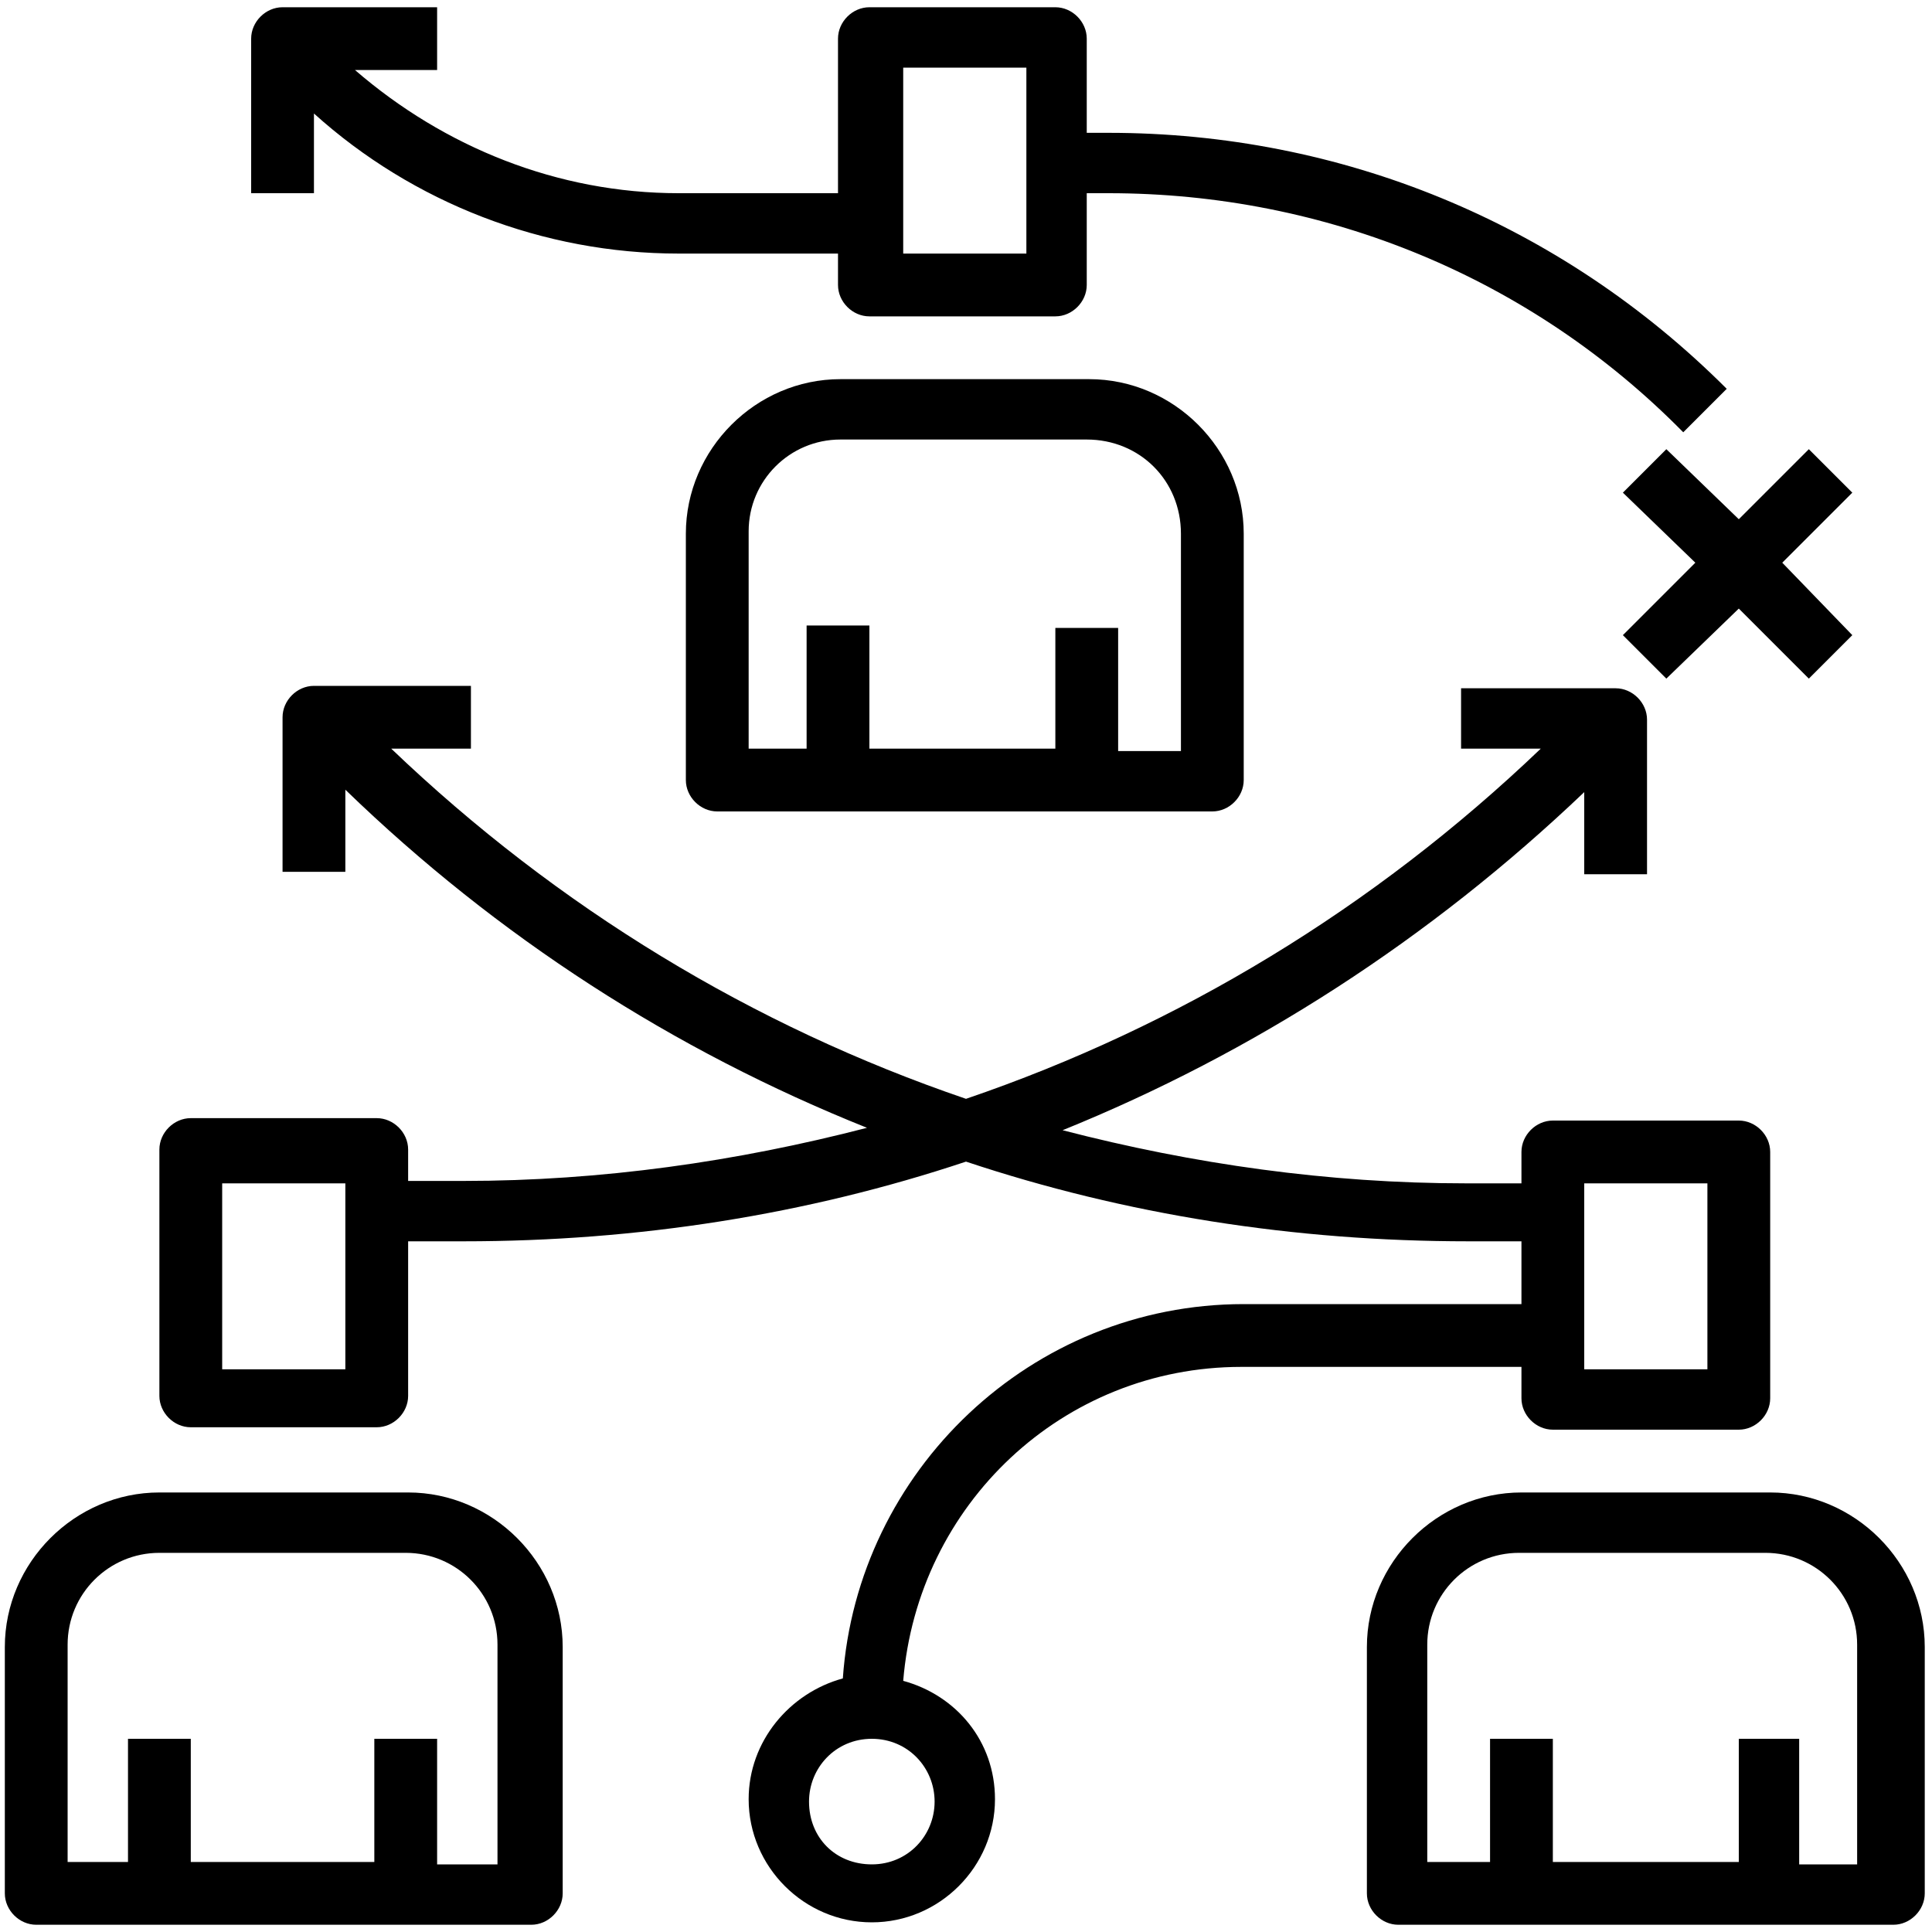
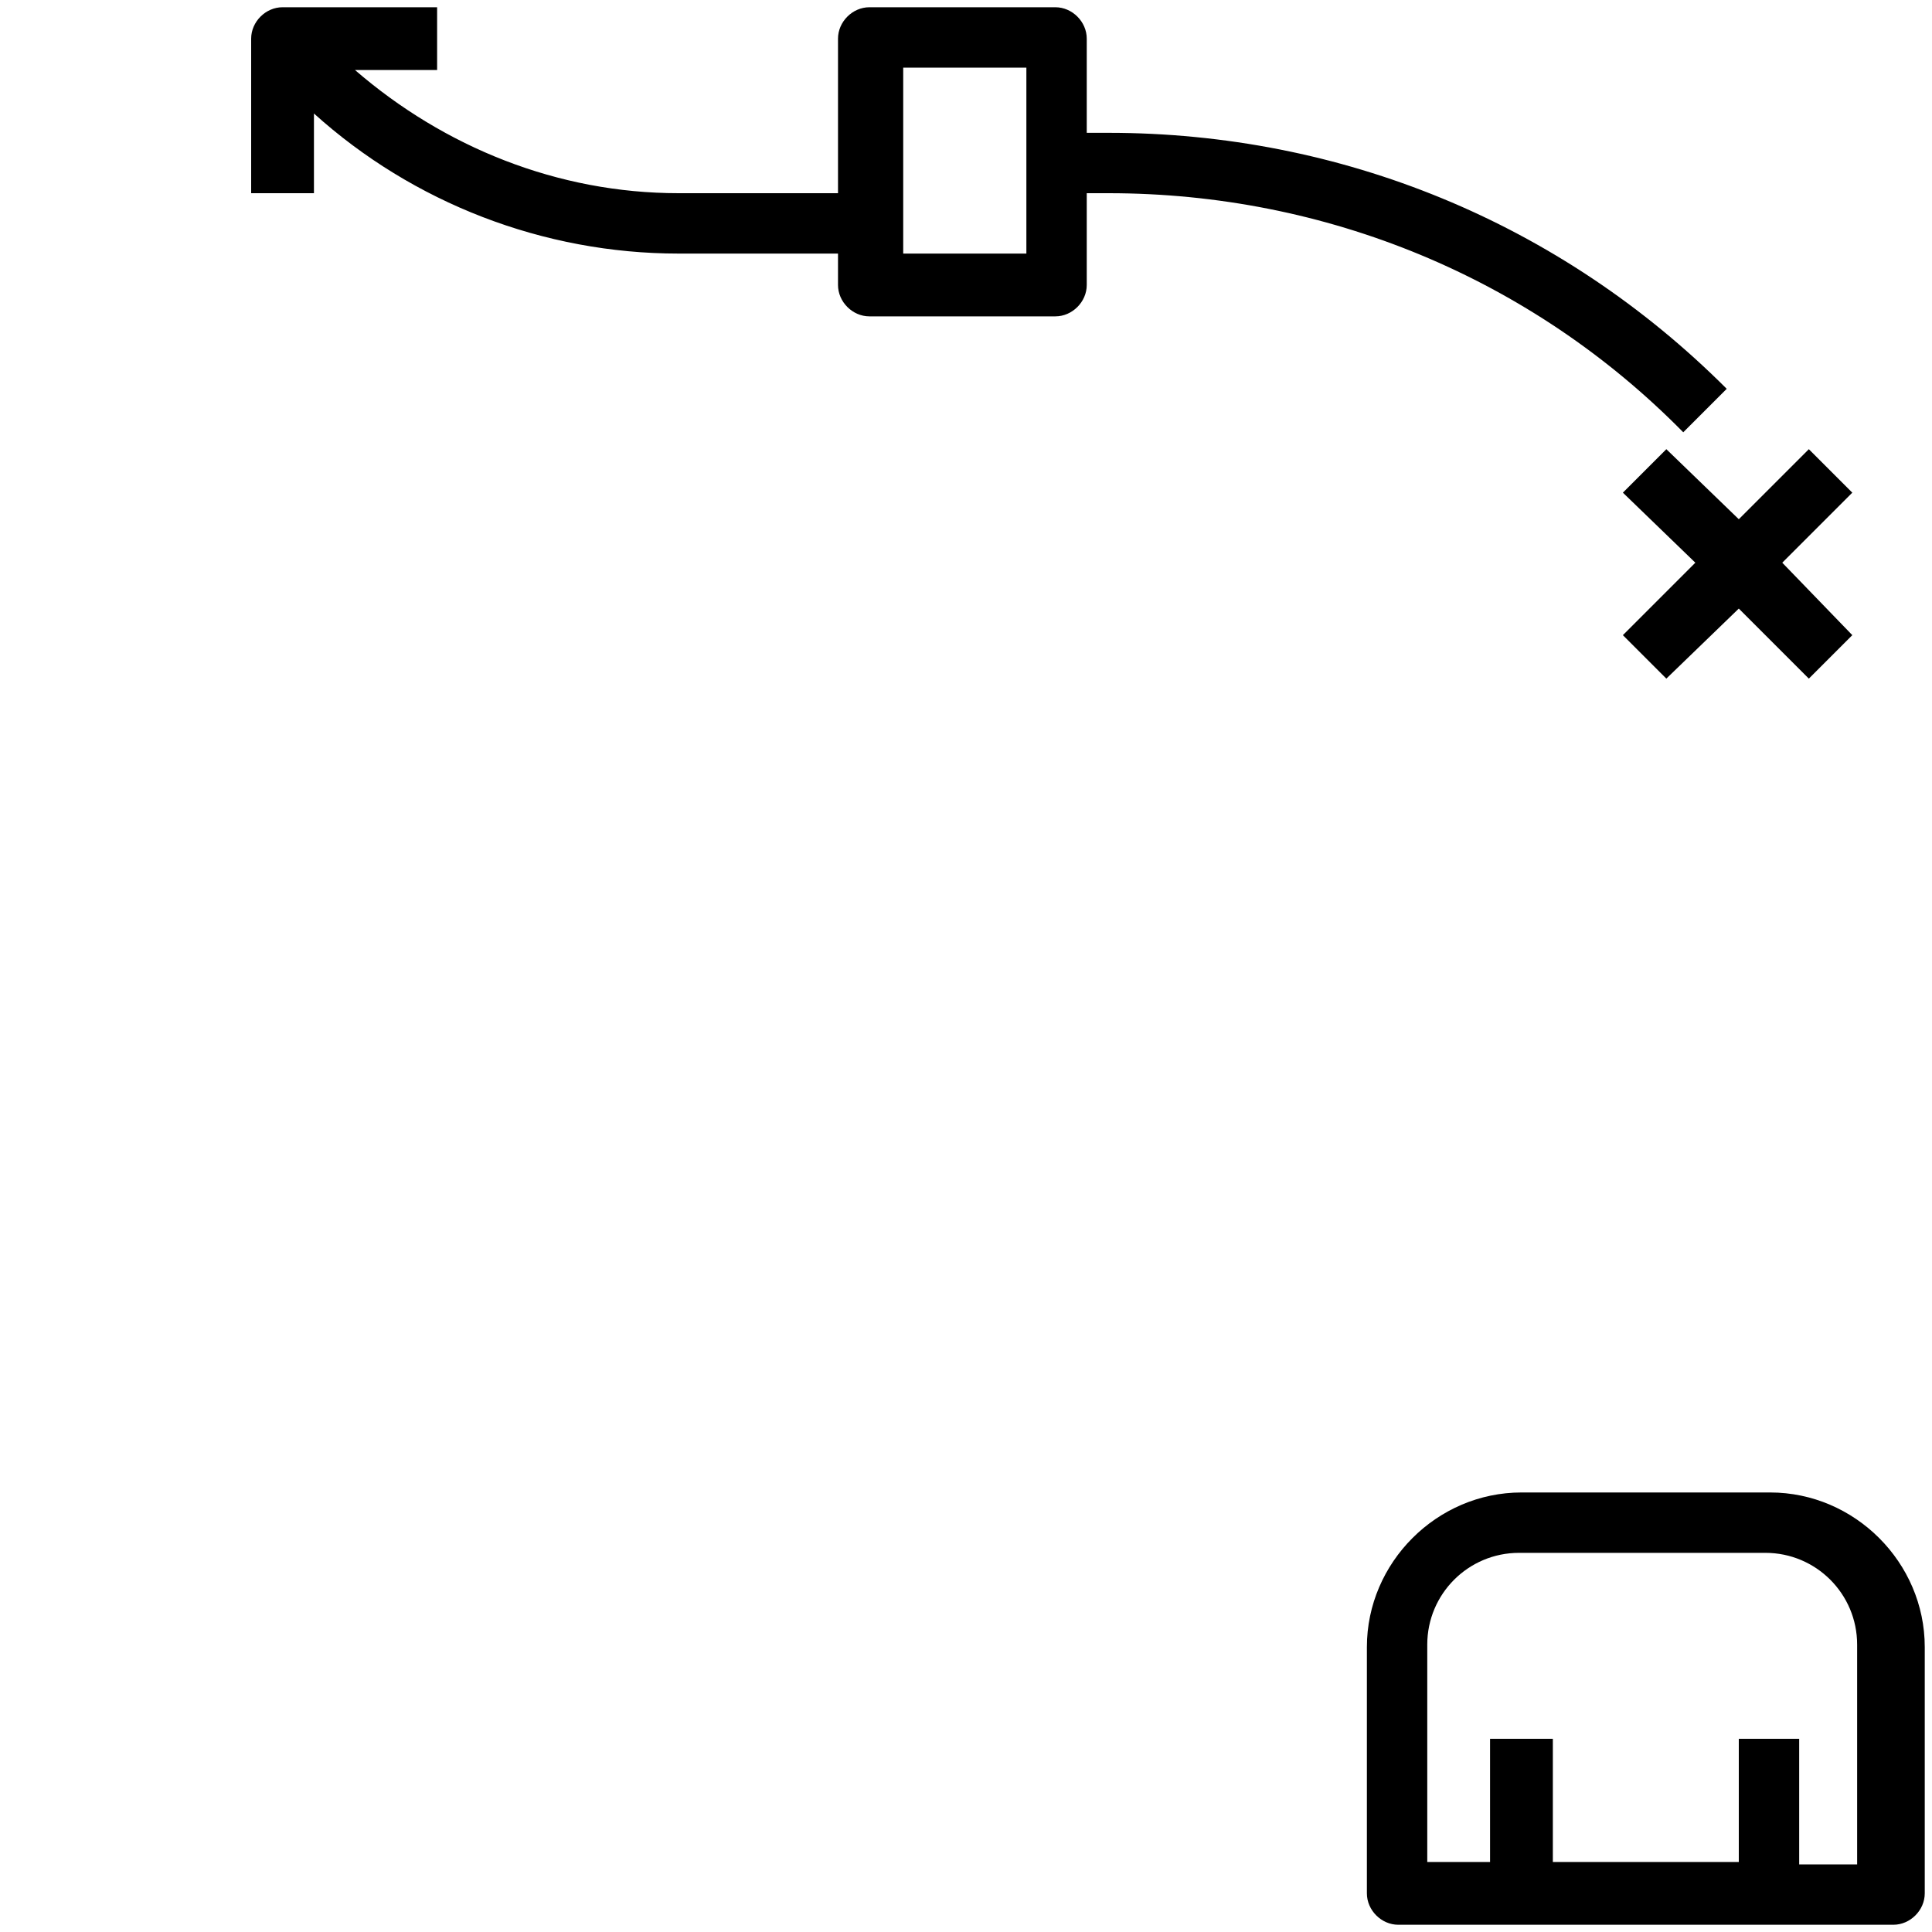
<svg xmlns="http://www.w3.org/2000/svg" id="Layer_1" x="0px" y="0px" viewBox="0 0 80 80" style="enable-background:new 0 0 80 80;" xml:space="preserve">
  <g>
-     <path d="M34.8,15.7c-3.5,0-6.4,2.9-6.4,6.4v10.2c0,0.7,0.6,1.3,1.3,1.3h20.5c0.7,0,1.3-0.6,1.3-1.3V22.1c0-3.5-2.9-6.4-6.4-6.4 H34.8z M48.9,22.1v9h-2.6v-5.1h-2.6V31h-7.7v-5.1h-2.6V31H31v-9c0-2.1,1.7-3.8,3.8-3.8h10.2C47.2,18.2,48.9,19.9,48.9,22.1z" />
-     <path d="M63,57.9c0,0.7,0.6,1.3,1.3,1.3H72c0.7,0,1.3-0.6,1.3-1.3V47.7c0-0.7-0.6-1.3-1.3-1.3h-7.7c-0.7,0-1.3,0.6-1.3,1.3V49h-2.3 C55,49,49.4,48.2,44,46.8c7.9-3.2,15.2-7.9,21.6-14v3.4h2.6v-6.4c0-0.7-0.6-1.3-1.3-1.3h-6.4V31h3.3c-6.9,6.6-15,11.5-23.8,14.5 c-8.8-3-16.9-7.9-23.8-14.5h3.3v-2.6H13c-0.7,0-1.3,0.6-1.3,1.3v6.4h2.6v-3.4c6.3,6.1,13.6,10.8,21.6,14c-5.4,1.4-11,2.2-16.7,2.2 h-2.3v-1.3c0-0.7-0.6-1.3-1.3-1.3H7.9c-0.7,0-1.3,0.6-1.3,1.3v10.2c0,0.7,0.6,1.3,1.3,1.3h7.7c0.7,0,1.3-0.6,1.3-1.3v-6.4h2.3 c7.2,0,14.2-1.1,20.8-3.3c6.6,2.2,13.6,3.3,20.8,3.3H63v2.6H51.5c-8.8,0-16,6.9-16.6,15.5c-2.2,0.6-3.9,2.6-3.9,5 c0,2.8,2.3,5.1,5.1,5.1s5.1-2.3,5.1-5.1c0-2.4-1.6-4.3-3.8-4.9c0.6-7.3,6.6-13,14-13H63V57.9z M65.6,49h5.1v7.7h-5.1V49z M14.3,56.7H9.2V49h5.1V56.7z M38.7,74.6c0,1.4-1.1,2.6-2.6,2.6s-2.6-1.1-2.6-2.6c0-1.4,1.1-2.6,2.6-2.6S38.7,73.2,38.7,74.6z" />
    <path d="M73.3,61.8H63c-3.5,0-6.4,2.9-6.4,6.4v10.2c0,0.7,0.6,1.3,1.3,1.3h20.5c0.7,0,1.3-0.6,1.3-1.3V68.2 C79.7,64.7,76.8,61.8,73.3,61.8z M77.1,77.2h-2.6V72H72v5.1h-7.7V72h-2.6v5.1h-2.6v-9c0-2.1,1.7-3.8,3.8-3.8h10.2 c2.1,0,3.8,1.7,3.8,3.8V77.2z" />
-     <path d="M16.9,61.8H6.6c-3.5,0-6.4,2.9-6.4,6.4v10.2c0,0.7,0.6,1.3,1.3,1.3H22c0.7,0,1.3-0.6,1.3-1.3V68.2 C23.3,64.7,20.4,61.8,16.9,61.8z M20.7,77.2h-2.6V72h-2.6v5.1H7.9V72H5.3v5.1H2.8v-9c0-2.1,1.7-3.8,3.8-3.8h10.2 c2.1,0,3.8,1.7,3.8,3.8V77.2z" />
    <polygon points="69,18.6 67.2,20.4 70.2,23.3 67.2,26.3 69,28.1 72,25.2 74.9,28.1 76.7,26.3 73.8,23.3 76.7,20.4 74.9,18.6 72,21.5 " />
    <path d="M13,4.7c4.1,3.7,9.5,5.8,15.1,5.8h6.6v1.3c0,0.7,0.6,1.3,1.3,1.3h7.7c0.7,0,1.3-0.6,1.3-1.3V8h0.9c9,0,17.5,3.5,23.8,9.9 l1.8-1.8c-6.9-6.9-16-10.6-25.6-10.6h-0.9V1.6c0-0.7-0.6-1.3-1.3-1.3h-7.7c-0.7,0-1.3,0.6-1.3,1.3V8h-6.6c-5,0-9.7-1.9-13.4-5.1 h3.4V0.3h-6.4c-0.7,0-1.3,0.6-1.3,1.3V8H13V4.7z M37.4,2.8h5.1v7.7h-5.1V2.8z" />
  </g>
</svg>